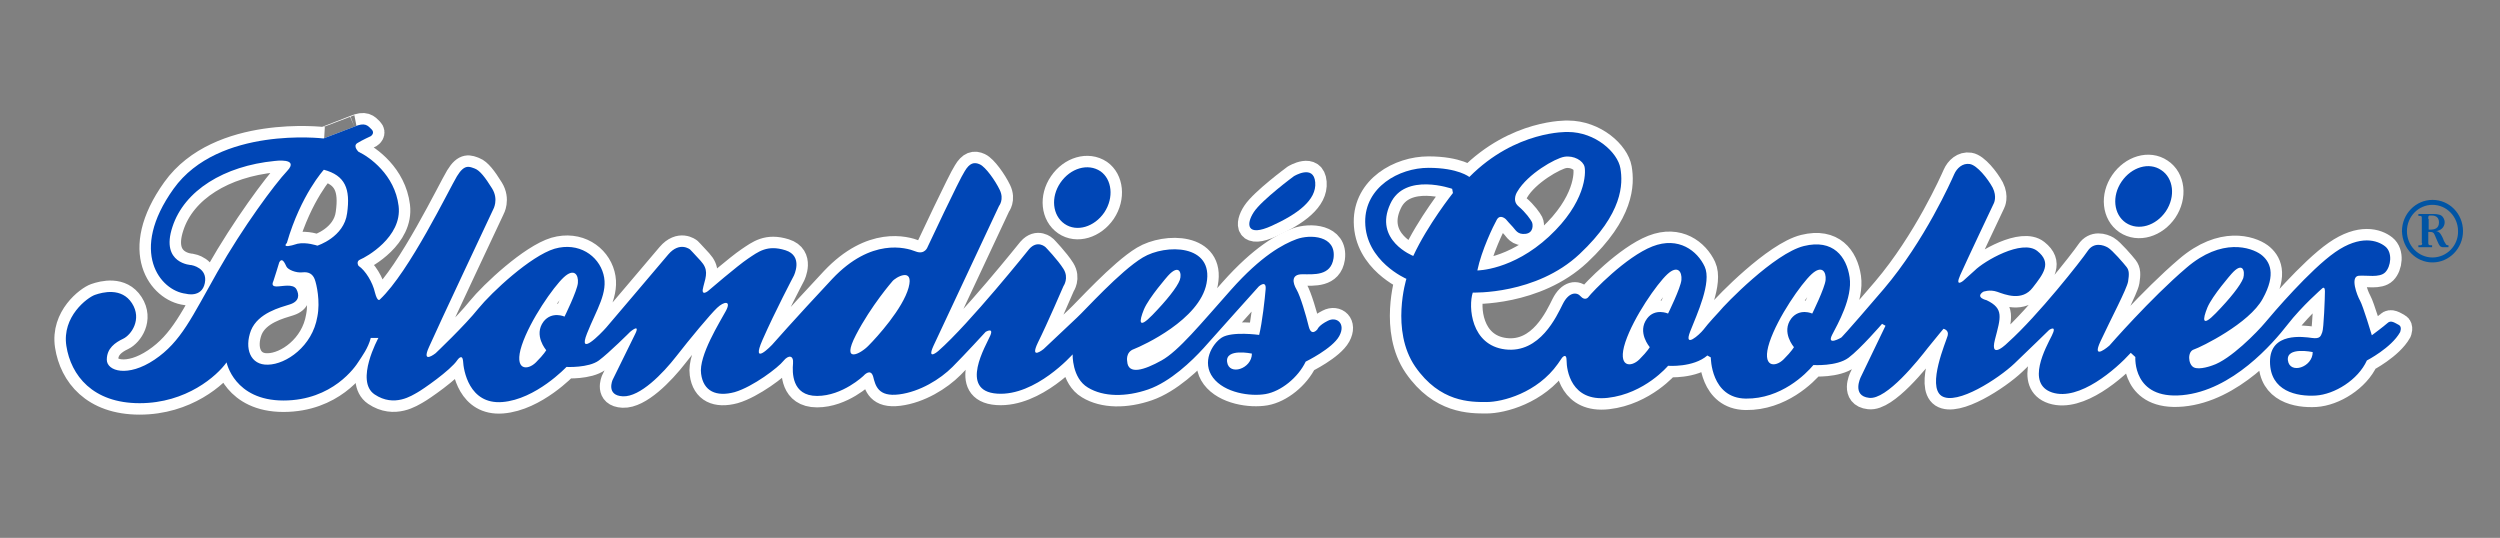
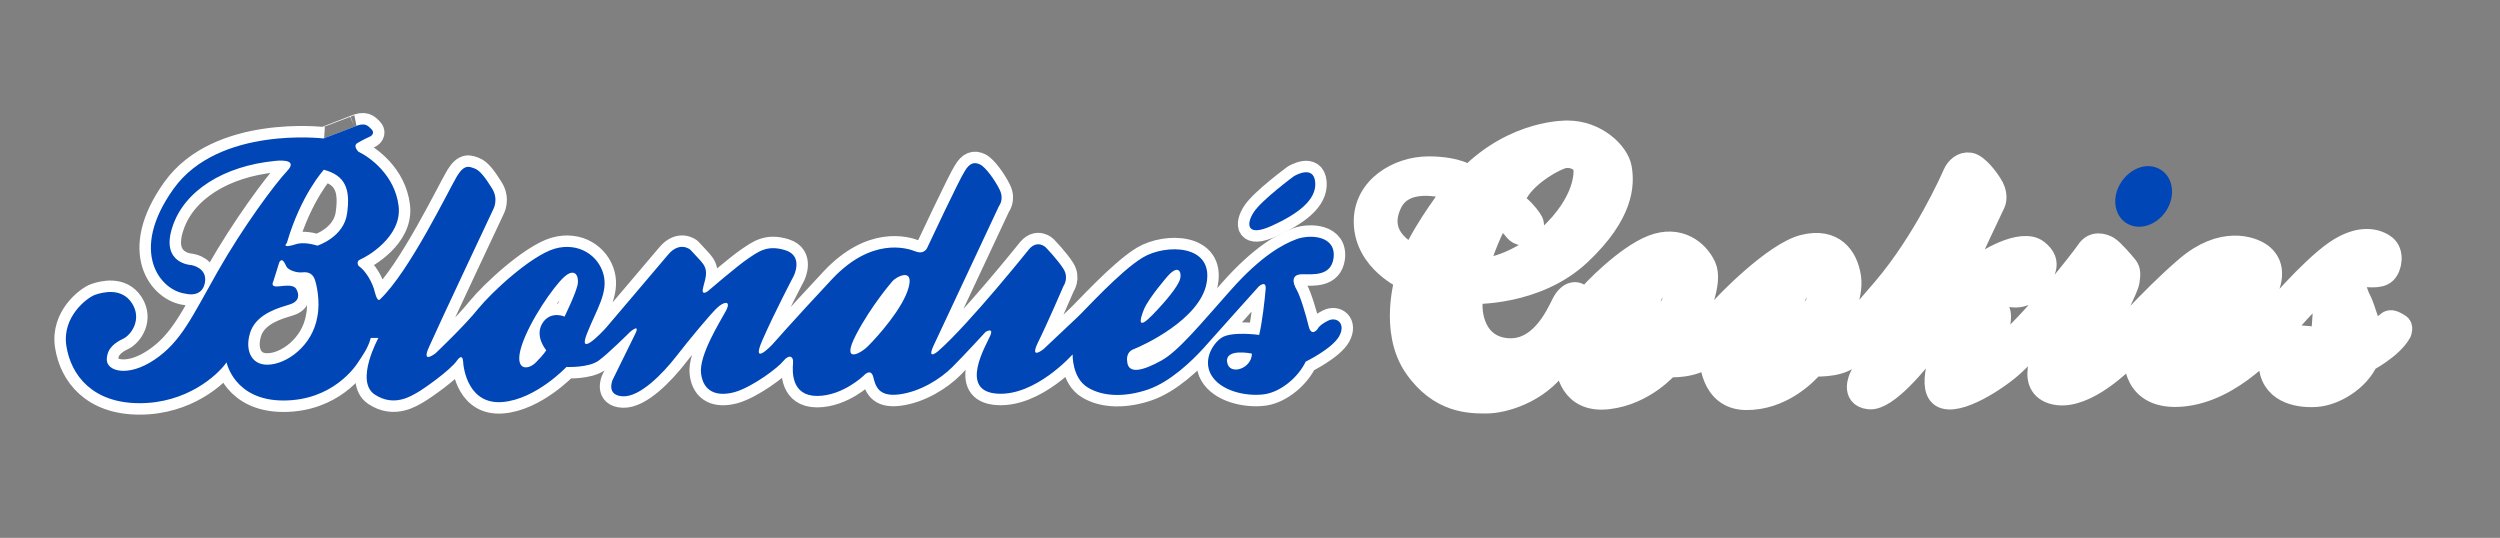
<svg xmlns="http://www.w3.org/2000/svg" version="1.1" id="Layer_1" x="0px" y="0px" viewBox="0 0 655.4 141" style="enable-background:new 0 0 655.4 141;" xml:space="preserve">
  <rect x="0" y="0" width="655.4" height="141" fill="#808080" stroke="none" />
  <style type="text/css">
	.st0{fill:#FFFFFF;stroke:#FFFFFF;stroke-width:6;stroke-miterlimit:10;}
	.st1{fill:#0046B6;}
	.st2{fill:#0054A4;}
</style>
  <g>
    <path class="st0" d="M92.9,33.2c2.8-1.2,3.5-0.3,4.5,0.7s-0.2,1.8-0.2,1.8s-2.2,1-3.5,1.8s0.3,2.3,0.3,2.3c2.8,1.3,9.5,6,10.5,14.2   s-8.7,13.5-10,14S94,69.7,94,69.7c1.8,1.2,3.7,4.3,4.3,7c0.7,2.7,1.3,1.8,1.3,1.8c7.7-7.2,18.2-29,20.2-32.3s3.3-2.5,4.7-2   c1.3,0.5,2.7,2.3,4.5,5.2s0.3,5.5,0.3,5.5s-14.7,31.2-16.8,36c-2.2,4.8,1.7,1.7,1.7,1.7s7.7-7.3,11.2-11.7   c3.5-4.3,13.7-13.8,20-15.7c6.3-1.8,11.5,1.8,12.8,6.7c1.3,4.8-1.8,9.2-4.3,15.5s3.5,0.2,5-1.5s13.3-15.7,16.3-19.2   s5.7-1.3,5.7-1.3s0.8,0.8,2.8,3s1.5,3.8,0.7,6.7c-0.8,2.8,1.2,1.2,1.2,1.2s7.8-6.7,10.5-8.5s5-3.7,9.8-2.2s2.2,6.7,2.2,6.7   s-5,9.5-8.2,16.8s2.5,1.3,2.5,1.3s5.7-6.5,15.8-17.3c10.2-10.8,19.3-8.2,21.8-7.2s3.2-1.2,3.2-1.2s8.3-17.7,9.7-19.8   c1.3-2.2,2.5-2.5,4-1.8c1.5,0.7,4,4.2,5.2,6.7s-0.2,4.2-0.2,4.2s-15.3,32.7-17.2,36.7c-1.8,4,1.3,1.3,1.3,1.3   c8.2-7.2,23.8-26.7,23.8-26.7c2.2-2.5,4.3-0.5,4.3-0.5s3.2,3.3,4.7,5.7s0,4.5,0,4.5s-4.3,10-6.7,14.8c-2.3,4.8,1.5,1.7,1.5,1.7   s6.7-6.3,8.7-8.2c2-1.8,11.3-12.2,17.3-15.8s18.7-3.5,16.7,6.8c-1.8,9.5-16.7,16.3-19,17.2c-2.3,0.8-1.8,3.2-1.8,3.2   c0.2,3.7,4.5,2.3,9-0.2S314.7,85,322.7,76s13.7-12,17.2-13.3s10.5-1,9.7,5c-0.7,4.7-5.2,4.2-8.2,4.2s-2.5,2.3-1.5,4   s2.5,6.8,3.2,9.7c0.7,2.8,2.3,0.7,2.3,0.7s0.3-1,2.7-2.2c2.3-1.2,4.8,0.7,3,4s-8.8,6.7-8.8,6.7c-2,4.2-6.5,7.8-10.5,8.5   S321,103,318,99s-0.3-8.8,2.3-10.5c2.7-1.7,9.8-0.7,9.8-0.7c0.8-3.2,1.5-9.5,1.7-12s-1.8-0.7-1.8-0.7s-11.5,12.8-14.5,16.2   c-3,3.3-8.7,8.8-14.5,10.8s-11.7,2-15.8-0.5c-4.2-2.5-4-8.7-4-8.7s-9.7,11-19.8,10.3c-10.2-0.7-2.8-12.8-1.8-15.2   c1-2.3-1.2-1-1.2-1s-5.5,6-8.7,9.2s-8.5,6.5-14,7.2s-6.2-2.3-6.8-4.7c-0.7-2.3-2.5-0.2-2.5-0.2s-5.5,5.3-12.2,5.3s-6.5-6.3-6.3-8.5   s-1.2-2.3-2.5-0.7c-1.3,1.7-8,6.8-12.8,8.2c-4.8,1.3-8.2-0.2-8.8-4.8c-0.7-4.7,5-13.7,6.5-16.5s-0.5-2.5-2.3-0.8   s-7.2,8.2-10.7,12.7s-9.5,10.7-14,10.5s-2.7-4.3-2.7-4.3s4.2-8.5,5.8-11.8c1.7-3.3-1.2-0.8-1.2-0.8s-5.5,5.5-8.2,7.5   s-8.5,1.7-8.5,1.7s-8,8.5-16.8,9.2s-10.2-8.5-10.3-10.7c-0.2-2.2-1.5-0.3-1.5-0.3c-1.8,2.7-9.2,7.8-10.5,8.5s-6,4-11.2,0.5   s1-14.8,1-14.8h-2c-0.7,2.7-2.3,4.8-3.2,6.2c-0.8,1.3-6.8,10.2-19.7,10.2S59.4,95,59.4,95c-2.5,3.5-10.5,10.7-22.8,10.7   s-18-7.3-19.2-15s5.5-12.7,7.5-13.4s7-2,9.7,2.2s-0.2,8.3-2.3,9.3S28,91.3,28,94.3s5.5,4.7,12.5,0s9.8-11.2,16.5-23   s15-23,18.3-26.5S72,42.2,72,42.2c-13.2,1.3-23.7,7.7-26.8,17.3c-3.2,9.7,5,10,5,10s4.3,0.7,3.5,4.7s-5,2.8-5,2.8   c-6.7-0.8-15-11-3.2-27.5s39.3-13.2,39.3-13.2S90,34.3,92.9,33.2z M84.9,44.5c0,0-6,6.5-9.7,19.2c0,0-1.8,1.7,2.8,0.2   c2.3-0.5,5.2,0.5,5.2,0.5s7-2.2,7.8-8.5C91.9,49.5,90.5,46,84.9,44.5z M73.2,68.8c0,0-1.3,4.3-1.5,4.8s-0.7,1.5,0.8,1.5   s4.3-0.8,5.2,0.7c0.8,1.5,0.8,3.2-1.7,4s-8.3,2.2-10.2,6.8c-1.8,4.7-0.2,9.2,4.5,9C75,95.5,81.9,90.8,83.2,83   c0.8-4-0.2-8.5-0.7-9.8s-1.5-2-3.2-1.8s-3.8-0.7-4.2-1.5S74,67.3,73.2,68.8z M148,83c0,0,3.3-6.7,3.5-8.8c0.2-2.2-1-4-3.7-1.5   s-8.8,11.2-11,17.8c-2.2,6.7,1.5,6.7,3.7,4.5s2.7-3.2,2.7-3.2s-3.4-3.9-0.7-7.5C144.7,81.5,148,83,148,83z M233.9,73.8   c0,0-5.5,6.3-9.5,14s1.2,5,3.3,2.8c2.2-2.2,9-9.7,10.5-15.2S234.7,72.7,233.9,73.8z M306.2,72.3c0,0-5,5.7-6.3,8.8   c-1.3,3.2-1.5,5.3,2.2,1.5s6.5-7.3,7.2-9.2C309.9,71.7,309.2,69,306.2,72.3z M328.2,92.7c0,0-7-1.5-6.5,2.2S328.2,96.7,328.2,92.7z   " />
    <path class="st0" d="M339.2,46.2c0,0-8.4,6.2-10.5,9.4c-2.1,3.2-1.9,6.6,4.7,3.6s11.8-6.7,11.4-11.4   C344.4,43,339.2,46.2,339.2,46.2z" />
-     <path class="st0" d="M289.5,55.7c-2.6,3.8-7.2,5.2-10.4,3c-3.2-2.2-3.7-7-1.1-10.8s7.2-5.2,10.5-3C291.5,47,292.1,51.8,289.5,55.7z   " />
  </g>
  <path class="st0" d="M424.8,44.1c0.7,4.1,0.7,11.8-10.7,22.5s-28,10.1-28,10.1c-1.2,3.7-0.5,13.8,8.5,14.9  c9.1,1.1,13.5-8.7,15.1-11.9c1.6-3.2,3.7-3.2,4.7-2c1.1,1.2,1.9,0.3,1.9,0.3c1.2-1.6,10-10.7,16.9-13.4c6.9-2.7,11.8,1.2,13.7,5.3  c1.9,4.1-2,12.4-3.8,17s2.4,0.9,3.5-0.5c1.1-1.5,4.1-4.7,4.1-4.7c1.5-1.9,14.5-15.3,22.2-17.2s11.2,2.8,12,8.2  c0.8,5.4-3.1,12.2-4.6,15.1c-1.5,3,2.4,0.7,2.4,0.7s0.5-0.3,11.2-12.8c10.7-12.6,17.7-28.4,18.4-30s2.2-3,4.1-2.7  c1.9,0.3,4.7,3.8,6,6.2c1.2,2.4,0.3,4.1,0.3,4.1s-7.3,15.4-8.8,18.8s0.8,1.5,0.8,1.5l3-2.7c2.4-2.4,12.4-8.3,16.4-5.1  c3.9,3.1,1.6,6-1.2,9.6c-2.8,3.7-7.3,1.8-9.3,1.1c-2-0.7-3.7,0-3.7,0c-2.2,1.5,0.9,2.2,0.9,2.2c4.6,2.2,3.7,4.5,2.2,10.3  s3.5,0.7,3.5,0.7c7.8-7,19.2-21.5,20.8-23.9s4.1-1.6,5.3-0.9s4.2,4.2,4.9,5.1s0.7,1.9,0.4,3.8s-4.6,10-7.2,15.6  c-2.6,5.5,2.3,1.2,2.3,1.2s10.8-12.4,20.2-20.4c9.3-8,17-5.3,19.5-3.5c2.4,1.8,4.1,5.1,0.5,11.6c-3.5,6.5-16.2,12.7-18,13.3  c-1.8,0.5-1.6,3.9-0.1,4.7c1.5,0.8,4.9-0.5,4.9-0.5c4.7-1.5,11.8-8.8,13.8-11.2c2-2.4,11.8-13.9,18.4-18.5  c6.6-4.6,11.1-3.1,13.1-1.5s1.5,5.3,0,6.8s-4.9,0.7-7,0.9c-2.2,0.3-0.4,5.1,0.4,6.5c0.8,1.4,3.1,9.1,3.1,9.1s3.1-2.3,4.1-3.2  c0.9-0.9,2,0,3,0.5c0.9,0.5,0.3,1.9,0.3,1.9c-2.3,4.1-8.7,7.4-8.7,7.4c-2.3,5.1-8.5,8.9-13.4,9.2c-4.9,0.3-12-1.1-12-8.9  s8.8-6.5,11-6.2s2.3-0.5,2.7-1.5c0.4-0.9,0.7-9.2,0.7-10.7s-0.7-0.8-0.7-0.8s-5.3,4.6-9.1,9.5s-14.5,17.3-27.6,18.5  s-12.3-10-12.3-10l-1.2-1.1c-3.9,4.3-13.5,12.7-20.6,10.4c-7-2.3-1.6-11.9-0.1-14.9s-0.7-1.5-0.7-1.5s-5,4.9-9.1,8.8  s-15.1,11.1-19.1,8.5c-3.9-2.6,1.2-14.3,1.6-15.8s-1.1-1.8-1.1-1.8s-1.6,1.9-4.1,5c-2.4,3.1-10.8,13.7-15.4,13.1  c-4.6-0.5-2.2-5.4-2.2-5.4l6.5-13.5l-0.9-0.5c0,0-5.7,6.6-8.8,8.9c-3.1,2.3-9.2,1.9-9.2,1.9c-2,2.4-8.5,8.9-17.7,8.8  s-9.2-10.8-9.2-10.8l-0.9-0.5c-3.7,3.2-10.3,2.7-10.3,2.7s-6.1,7.3-15.8,8.4c-9.7,1.1-10.8-7.4-10.8-9.7c0-2.3-1.2-0.8-1.2-0.8  l-1.1,1.6c-5.4,7.6-14.5,10-18.7,10s-12.2,0.1-18.7-9.3c-6.5-9.5-2.3-23-2.3-23s-10.7-4.6-10.8-14.9c-0.1-9.1,8.8-14.2,16.6-14.2  c7.8,0,10.7,2.4,10.7,2.4C397.4,34.1,411,34.6,411,34.6C418.3,34.6,424.1,40,424.8,44.1z M387.3,70.9c0,0,9.2,0,18.8-8.9  c9.6-8.9,9.7-16.6,9.3-18.3c-0.4-1.6-2.8-3-5.3-2.6c-2.4,0.4-9.6,4.5-12.3,9.1c0,0-1.6,2.3,0.3,3.9c1.9,1.6,3.2,3.5,3.5,4.1  s0.5,2.8-1.6,3.1c-2.2,0.3-2.7-1.1-3.4-1.8c-0.7-0.7-1.8-2-1.8-2s-1.5-1.5-2.4,0.1S388.4,65.6,387.3,70.9z M380.7,49.5  c0,0-12.4-4.4-16.2,3.9c-4.5,9.6,6,13.7,6,13.7c3.8-8.2,10.4-16.5,10.4-16.5L380.7,49.5z M437.3,82.2c0,0,3.3-6.7,3.5-8.8  c0.2-2.2-1-4-3.7-1.5s-8.8,11.2-11,17.8c-2.2,6.7,1.5,6.7,3.7,4.5s2.7-3.2,2.7-3.2s-3.4-3.9-0.7-7.5  C433.9,80.7,437.3,82.2,437.3,82.2z M475.1,82.2c0,0,3.3-6.7,3.5-8.8c0.2-2.2-1-4-3.7-1.5s-8.8,11.2-11,17.8  c-2.2,6.7,1.5,6.7,3.7,4.5s2.7-3.2,2.7-3.2s-3.4-3.9-0.7-7.5C471.8,80.7,475.1,82.2,475.1,82.2z M585,71.8c0,0-5,5.7-6.3,8.8  c-1.3,3.2-1.5,5.3,2.2,1.5s6.5-7.3,7.2-9.2C588.6,71.1,588,68.4,585,71.8z M606.3,92.3c0,0-7-1.5-6.5,2.2S606.3,96.3,606.3,92.3z" />
-   <path class="st0" d="M567.8,55.4c-2.6,3.8-7.2,5.2-10.5,3c-3.2-2.2-3.7-7-1.1-10.8c2.6-3.8,7.2-5.2,10.4-3  C569.8,46.7,570.4,51.5,567.8,55.4z" />
  <g>
    <g>
      <path class="st1" d="M92.9,33.2c2.8-1.2,3.5-0.3,4.5,0.7s-0.2,1.8-0.2,1.8s-2.2,1-3.5,1.8s0.3,2.3,0.3,2.3    c2.8,1.3,9.5,6,10.5,14.2s-8.7,13.5-10,14S94,69.7,94,69.7c1.8,1.2,3.7,4.3,4.3,7c0.7,2.7,1.3,1.8,1.3,1.8    c7.7-7.2,18.2-29,20.2-32.3s3.3-2.5,4.7-2c1.3,0.5,2.7,2.3,4.5,5.2s0.3,5.5,0.3,5.5s-14.7,31.2-16.8,36c-2.2,4.8,1.7,1.7,1.7,1.7    s7.7-7.3,11.2-11.7c3.5-4.3,13.7-13.8,20-15.7c6.3-1.8,11.5,1.8,12.8,6.7c1.3,4.8-1.8,9.2-4.3,15.5s3.5,0.2,5-1.5    s13.3-15.7,16.3-19.2s5.7-1.3,5.7-1.3s0.8,0.8,2.8,3s1.5,3.8,0.7,6.7c-0.8,2.8,1.2,1.2,1.2,1.2s7.8-6.7,10.5-8.5s5-3.7,9.8-2.2    s2.2,6.7,2.2,6.7s-5,9.5-8.2,16.8s2.5,1.3,2.5,1.3s5.7-6.5,15.8-17.3c10.2-10.8,19.3-8.2,21.8-7.2s3.2-1.2,3.2-1.2    s8.3-17.7,9.7-19.8c1.3-2.2,2.5-2.5,4-1.8c1.5,0.7,4,4.2,5.2,6.7s-0.2,4.2-0.2,4.2s-15.3,32.7-17.2,36.7c-1.8,4,1.3,1.3,1.3,1.3    c8.2-7.2,23.8-26.7,23.8-26.7c2.2-2.5,4.3-0.5,4.3-0.5s3.2,3.3,4.7,5.7s0,4.5,0,4.5s-4.3,10-6.7,14.8c-2.3,4.8,1.5,1.7,1.5,1.7    s6.7-6.3,8.7-8.2c2-1.8,11.3-12.2,17.3-15.8s18.7-3.5,16.7,6.8c-1.8,9.5-16.7,16.3-19,17.2c-2.3,0.8-1.8,3.2-1.8,3.2    c0.2,3.7,4.5,2.3,9-0.2S314.7,85,322.7,76s13.7-12,17.2-13.3s10.5-1,9.7,5c-0.7,4.7-5.2,4.2-8.2,4.2s-2.5,2.3-1.5,4    s2.5,6.8,3.2,9.7c0.7,2.8,2.3,0.7,2.3,0.7s0.3-1,2.7-2.2c2.3-1.2,4.8,0.7,3,4s-8.8,6.7-8.8,6.7c-2,4.2-6.5,7.8-10.5,8.5    S321,103,318,99s-0.3-8.8,2.3-10.5c2.7-1.7,9.8-0.7,9.8-0.7c0.8-3.2,1.5-9.5,1.7-12s-1.8-0.7-1.8-0.7s-11.5,12.8-14.5,16.2    c-3,3.3-8.7,8.8-14.5,10.8s-11.7,2-15.8-0.5c-4.2-2.5-4-8.7-4-8.7s-9.7,11-19.8,10.3c-10.2-0.7-2.8-12.8-1.8-15.2    c1-2.3-1.2-1-1.2-1s-5.5,6-8.7,9.2s-8.5,6.5-14,7.2s-6.2-2.3-6.8-4.7c-0.7-2.3-2.5-0.2-2.5-0.2s-5.5,5.3-12.2,5.3    s-6.5-6.3-6.3-8.5s-1.2-2.3-2.5-0.7c-1.3,1.7-8,6.8-12.8,8.2c-4.8,1.3-8.2-0.2-8.8-4.8c-0.7-4.7,5-13.7,6.5-16.5s-0.5-2.5-2.3-0.8    s-7.2,8.2-10.7,12.7s-9.5,10.7-14,10.5s-2.7-4.3-2.7-4.3s4.2-8.5,5.8-11.8c1.7-3.3-1.2-0.8-1.2-0.8s-5.5,5.5-8.2,7.5    s-8.5,1.7-8.5,1.7s-8,8.5-16.8,9.2s-10.2-8.5-10.3-10.7c-0.2-2.2-1.5-0.3-1.5-0.3c-1.8,2.7-9.2,7.8-10.5,8.5s-6,4-11.2,0.5    s1-14.8,1-14.8h-2c-0.7,2.7-2.3,4.8-3.2,6.2c-0.8,1.3-6.8,10.2-19.7,10.2S59.4,95,59.4,95c-2.5,3.5-10.5,10.7-22.8,10.7    s-18-7.3-19.2-15s5.5-12.7,7.5-13.4s7-2,9.7,2.2s-0.2,8.3-2.3,9.3S28,91.3,28,94.3s5.5,4.7,12.5,0s9.8-11.2,16.5-23    s15-23,18.3-26.5S72,42.2,72,42.2c-13.2,1.3-23.7,7.7-26.8,17.3c-3.2,9.7,5,10,5,10s4.3,0.7,3.5,4.7s-5,2.8-5,2.8    c-6.7-0.8-15-11-3.2-27.5s39.3-13.2,39.3-13.2S90,34.3,92.9,33.2z M84.9,44.5c0,0-6,6.5-9.7,19.2c0,0-1.8,1.7,2.8,0.2    c2.3-0.5,5.2,0.5,5.2,0.5s7-2.2,7.8-8.5C91.9,49.5,90.5,46,84.9,44.5z M73.2,68.8c0,0-1.3,4.3-1.5,4.8s-0.7,1.5,0.8,1.5    s4.3-0.8,5.2,0.7c0.8,1.5,0.8,3.2-1.7,4s-8.3,2.2-10.2,6.8c-1.8,4.7-0.2,9.2,4.5,9C75,95.5,81.9,90.8,83.2,83    c0.8-4-0.2-8.5-0.7-9.8s-1.5-2-3.2-1.8s-3.8-0.7-4.2-1.5S74,67.3,73.2,68.8z M148,83c0,0,3.3-6.7,3.5-8.8c0.2-2.2-1-4-3.7-1.5    s-8.8,11.2-11,17.8c-2.2,6.7,1.5,6.7,3.7,4.5s2.7-3.2,2.7-3.2s-3.4-3.9-0.7-7.5C144.7,81.5,148,83,148,83z M233.9,73.8    c0,0-5.5,6.3-9.5,14s1.2,5,3.3,2.8c2.2-2.2,9-9.7,10.5-15.2S234.7,72.7,233.9,73.8z M306.2,72.3c0,0-5,5.7-6.3,8.8    c-1.3,3.2-1.5,5.3,2.2,1.5s6.5-7.3,7.2-9.2C309.9,71.7,309.2,69,306.2,72.3z M328.2,92.7c0,0-7-1.5-6.5,2.2S328.2,96.7,328.2,92.7    z" />
      <path class="st1" d="M339.2,46.2c0,0-8.4,6.2-10.5,9.4c-2.1,3.2-1.9,6.6,4.7,3.6s11.8-6.7,11.4-11.4    C344.4,43,339.2,46.2,339.2,46.2z" />
-       <path class="st1" d="M289.5,55.7c-2.6,3.8-7.2,5.2-10.4,3c-3.2-2.2-3.7-7-1.1-10.8s7.2-5.2,10.5-3C291.5,47,292.1,51.8,289.5,55.7    z" />
    </g>
-     <path class="st1" d="M424.8,44.1c0.7,4.1,0.7,11.8-10.7,22.5s-28,10.1-28,10.1c-1.2,3.7-0.5,13.8,8.5,14.9   c9.1,1.1,13.5-8.7,15.1-11.9c1.6-3.2,3.7-3.2,4.7-2c1.1,1.2,1.9,0.3,1.9,0.3c1.2-1.6,10-10.7,16.9-13.4c6.9-2.7,11.8,1.2,13.7,5.3   c1.9,4.1-2,12.4-3.8,17s2.4,0.9,3.5-0.5c1.1-1.5,4.1-4.7,4.1-4.7c1.5-1.9,14.5-15.3,22.2-17.2s11.2,2.8,12,8.2   c0.8,5.4-3.1,12.2-4.6,15.1c-1.5,3,2.4,0.7,2.4,0.7s0.5-0.3,11.2-12.8c10.7-12.6,17.7-28.4,18.4-30s2.2-3,4.1-2.7   c1.9,0.3,4.7,3.8,6,6.2c1.2,2.4,0.3,4.1,0.3,4.1s-7.3,15.4-8.8,18.8s0.8,1.5,0.8,1.5l3-2.7c2.4-2.4,12.4-8.3,16.4-5.1   c3.9,3.1,1.6,6-1.2,9.6c-2.8,3.7-7.3,1.8-9.3,1.1c-2-0.7-3.7,0-3.7,0c-2.2,1.5,0.9,2.2,0.9,2.2c4.6,2.2,3.7,4.5,2.2,10.3   s3.5,0.7,3.5,0.7c7.8-7,19.2-21.5,20.8-23.9s4.1-1.6,5.3-0.9s4.2,4.2,4.9,5.1s0.7,1.9,0.4,3.8s-4.6,10-7.2,15.6   c-2.6,5.5,2.3,1.2,2.3,1.2s10.8-12.4,20.2-20.4c9.3-8,17-5.3,19.5-3.5c2.4,1.8,4.1,5.1,0.5,11.6c-3.5,6.5-16.2,12.7-18,13.3   c-1.8,0.5-1.6,3.9-0.1,4.7c1.5,0.8,4.9-0.5,4.9-0.5c4.7-1.5,11.8-8.8,13.8-11.2c2-2.4,11.8-13.9,18.4-18.5   c6.6-4.6,11.1-3.1,13.1-1.5s1.5,5.3,0,6.8s-4.9,0.7-7,0.9c-2.2,0.3-0.4,5.1,0.4,6.5c0.8,1.4,3.1,9.1,3.1,9.1s3.1-2.3,4.1-3.2   c0.9-0.9,2,0,3,0.5c0.9,0.5,0.3,1.9,0.3,1.9c-2.3,4.1-8.7,7.4-8.7,7.4c-2.3,5.1-8.5,8.9-13.4,9.2c-4.9,0.3-12-1.1-12-8.9   s8.8-6.5,11-6.2s2.3-0.5,2.7-1.5c0.4-0.9,0.7-9.2,0.7-10.7s-0.7-0.8-0.7-0.8s-5.3,4.6-9.1,9.5s-14.5,17.3-27.6,18.5   s-12.3-10-12.3-10l-1.2-1.1c-3.9,4.3-13.5,12.7-20.6,10.4c-7-2.3-1.6-11.9-0.1-14.9s-0.7-1.5-0.7-1.5s-5,4.9-9.1,8.8   s-15.1,11.1-19.1,8.5c-3.9-2.6,1.2-14.3,1.6-15.8s-1.1-1.8-1.1-1.8s-1.6,1.9-4.1,5c-2.4,3.1-10.8,13.7-15.4,13.1   c-4.6-0.5-2.2-5.4-2.2-5.4l6.5-13.5l-0.9-0.5c0,0-5.7,6.6-8.8,8.9c-3.1,2.3-9.2,1.9-9.2,1.9c-2,2.4-8.5,8.9-17.7,8.8   s-9.2-10.8-9.2-10.8l-0.9-0.5c-3.7,3.2-10.3,2.7-10.3,2.7s-6.1,7.3-15.8,8.4c-9.7,1.1-10.8-7.4-10.8-9.7c0-2.3-1.2-0.8-1.2-0.8   l-1.1,1.6c-5.4,7.6-14.5,10-18.7,10s-12.2,0.1-18.7-9.3c-6.5-9.5-2.3-23-2.3-23s-10.7-4.6-10.8-14.9c-0.1-9.1,8.8-14.2,16.6-14.2   c7.8,0,10.7,2.4,10.7,2.4C397.4,34.1,411,34.6,411,34.6C418.3,34.6,424.1,40,424.8,44.1z M387.3,70.9c0,0,9.2,0,18.8-8.9   c9.6-8.9,9.7-16.6,9.3-18.3c-0.4-1.6-2.8-3-5.3-2.6c-2.4,0.4-9.6,4.5-12.3,9.1c0,0-1.6,2.3,0.3,3.9c1.9,1.6,3.2,3.5,3.5,4.1   s0.5,2.8-1.6,3.1c-2.2,0.3-2.7-1.1-3.4-1.8c-0.7-0.7-1.8-2-1.8-2s-1.5-1.5-2.4,0.1S388.4,65.6,387.3,70.9z M380.7,49.5   c0,0-12.4-4.4-16.2,3.9c-4.5,9.6,6,13.7,6,13.7c3.8-8.2,10.4-16.5,10.4-16.5L380.7,49.5z M437.3,82.2c0,0,3.3-6.7,3.5-8.8   c0.2-2.2-1-4-3.7-1.5s-8.8,11.2-11,17.8c-2.2,6.7,1.5,6.7,3.7,4.5s2.7-3.2,2.7-3.2s-3.4-3.9-0.7-7.5   C433.9,80.7,437.3,82.2,437.3,82.2z M475.1,82.2c0,0,3.3-6.7,3.5-8.8c0.2-2.2-1-4-3.7-1.5s-8.8,11.2-11,17.8   c-2.2,6.7,1.5,6.7,3.7,4.5s2.7-3.2,2.7-3.2s-3.4-3.9-0.7-7.5C471.8,80.7,475.1,82.2,475.1,82.2z M585,71.8c0,0-5,5.7-6.3,8.8   c-1.3,3.2-1.5,5.3,2.2,1.5s6.5-7.3,7.2-9.2C588.6,71.1,588,68.4,585,71.8z M606.3,92.3c0,0-7-1.5-6.5,2.2S606.3,96.3,606.3,92.3z" />
    <path class="st1" d="M567.8,55.4c-2.6,3.8-7.2,5.2-10.5,3c-3.2-2.2-3.7-7-1.1-10.8c2.6-3.8,7.2-5.2,10.4-3   C569.8,46.7,570.4,51.5,567.8,55.4z" />
  </g>
-   <path class="st2" d="M637.7,67.5c-3.7,0-6.7-3.1-6.7-6.9c0-3.8,3-6.9,6.7-6.9s6.7,3.1,6.7,6.9C644.5,64.4,641.4,67.5,637.7,67.5z   M637.7,68.8c4.4,0,8-3.7,8-8.2c0-4.6-3.6-8.2-8-8.2s-8,3.7-8,8.2C629.8,65.1,633.3,68.8,637.7,68.8z M635,63.7  c0,0.6-0.2,0.6-0.7,0.6H634v0.5h3.6v-0.5h-0.4c-0.5,0-0.6-0.2-0.6-0.7v-2.8h0.3c0.4,0,0.8,0,1.1,0.3c0.4,0.5,1.1,2.7,1.6,3.3  c0.2,0.3,0.4,0.3,0.7,0.4h1.6v-0.5c-0.4,0-0.6-0.1-0.7-0.3c-0.3-0.4-0.6-1-0.7-1.4c-0.4-0.8-0.8-1.9-1.8-2c1.2-0.2,2.2-1,2.2-2.4  c0-0.6-0.4-1.4-0.9-1.7c-0.7-0.4-1.7-0.4-2.5-0.4H634v0.5h0.3c0.6,0,0.6,0.1,0.6,0.7v6.4H635z M636.6,57.4c0-0.3-0.1-0.9,0.4-0.9  h0.5c1.2,0,1.9,0.6,1.9,1.8c0,1.5-1,1.9-2.3,1.9h-0.4v-2.8H636.6z" />
</svg>